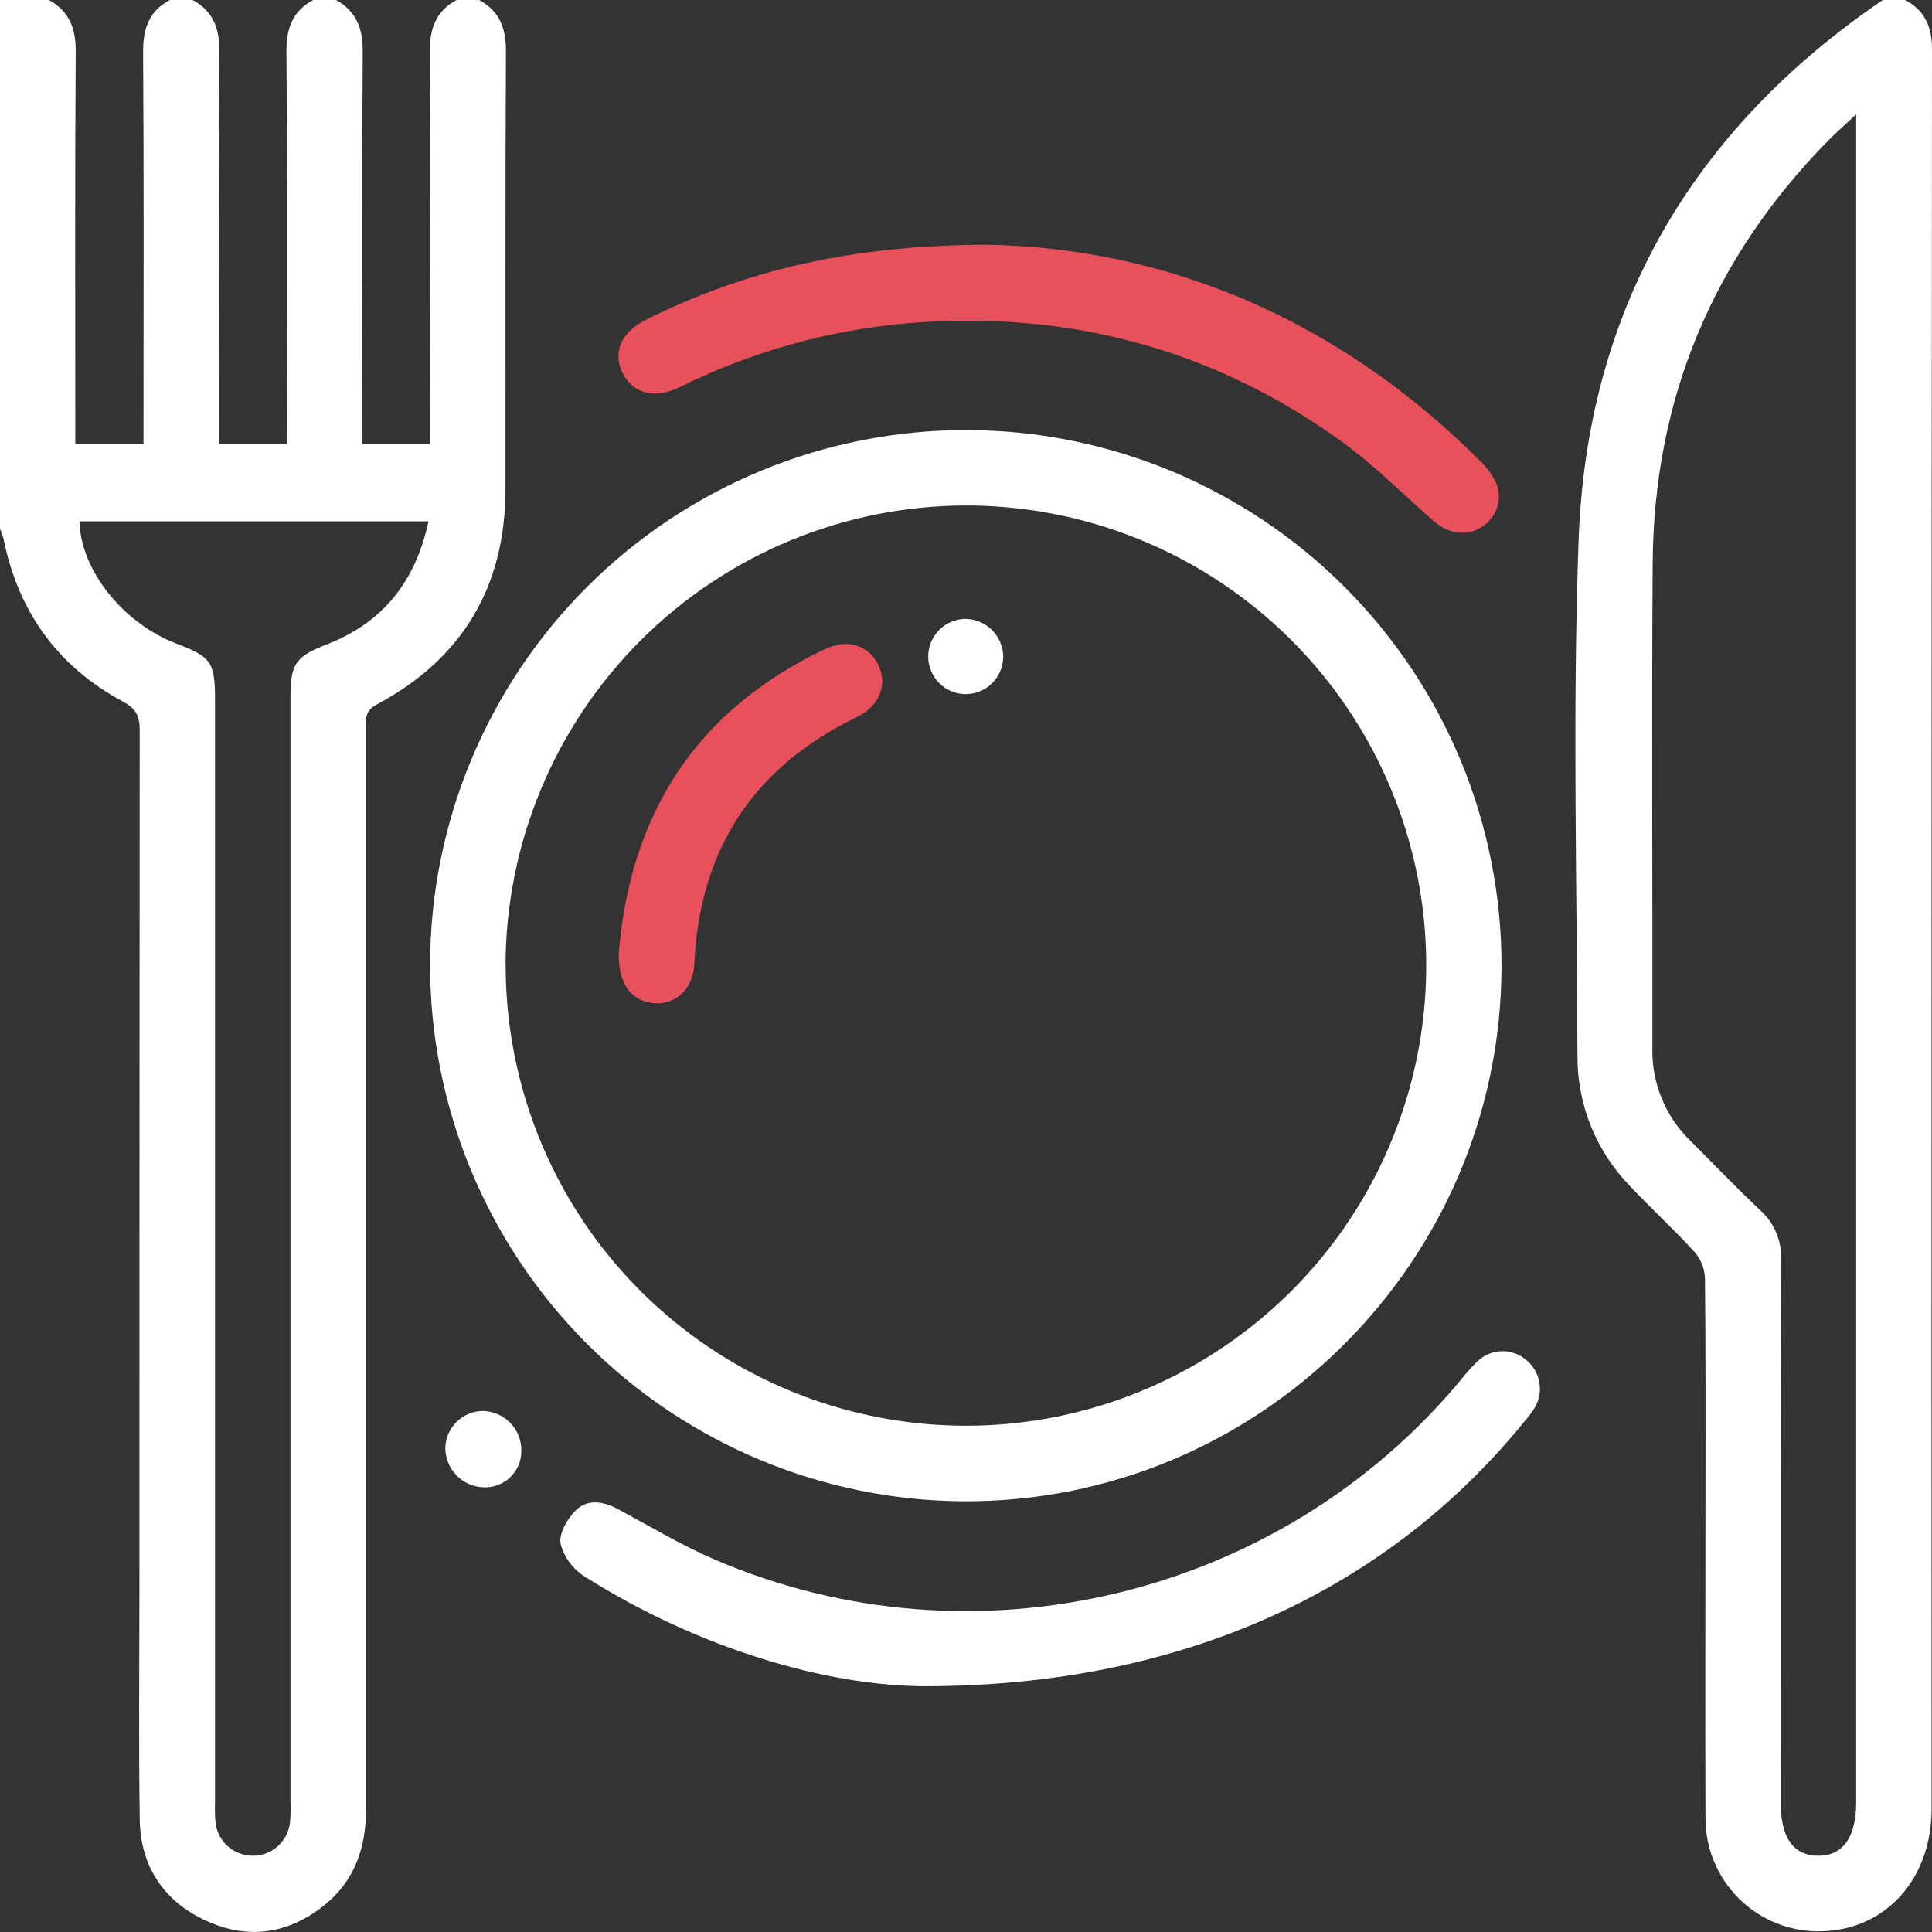
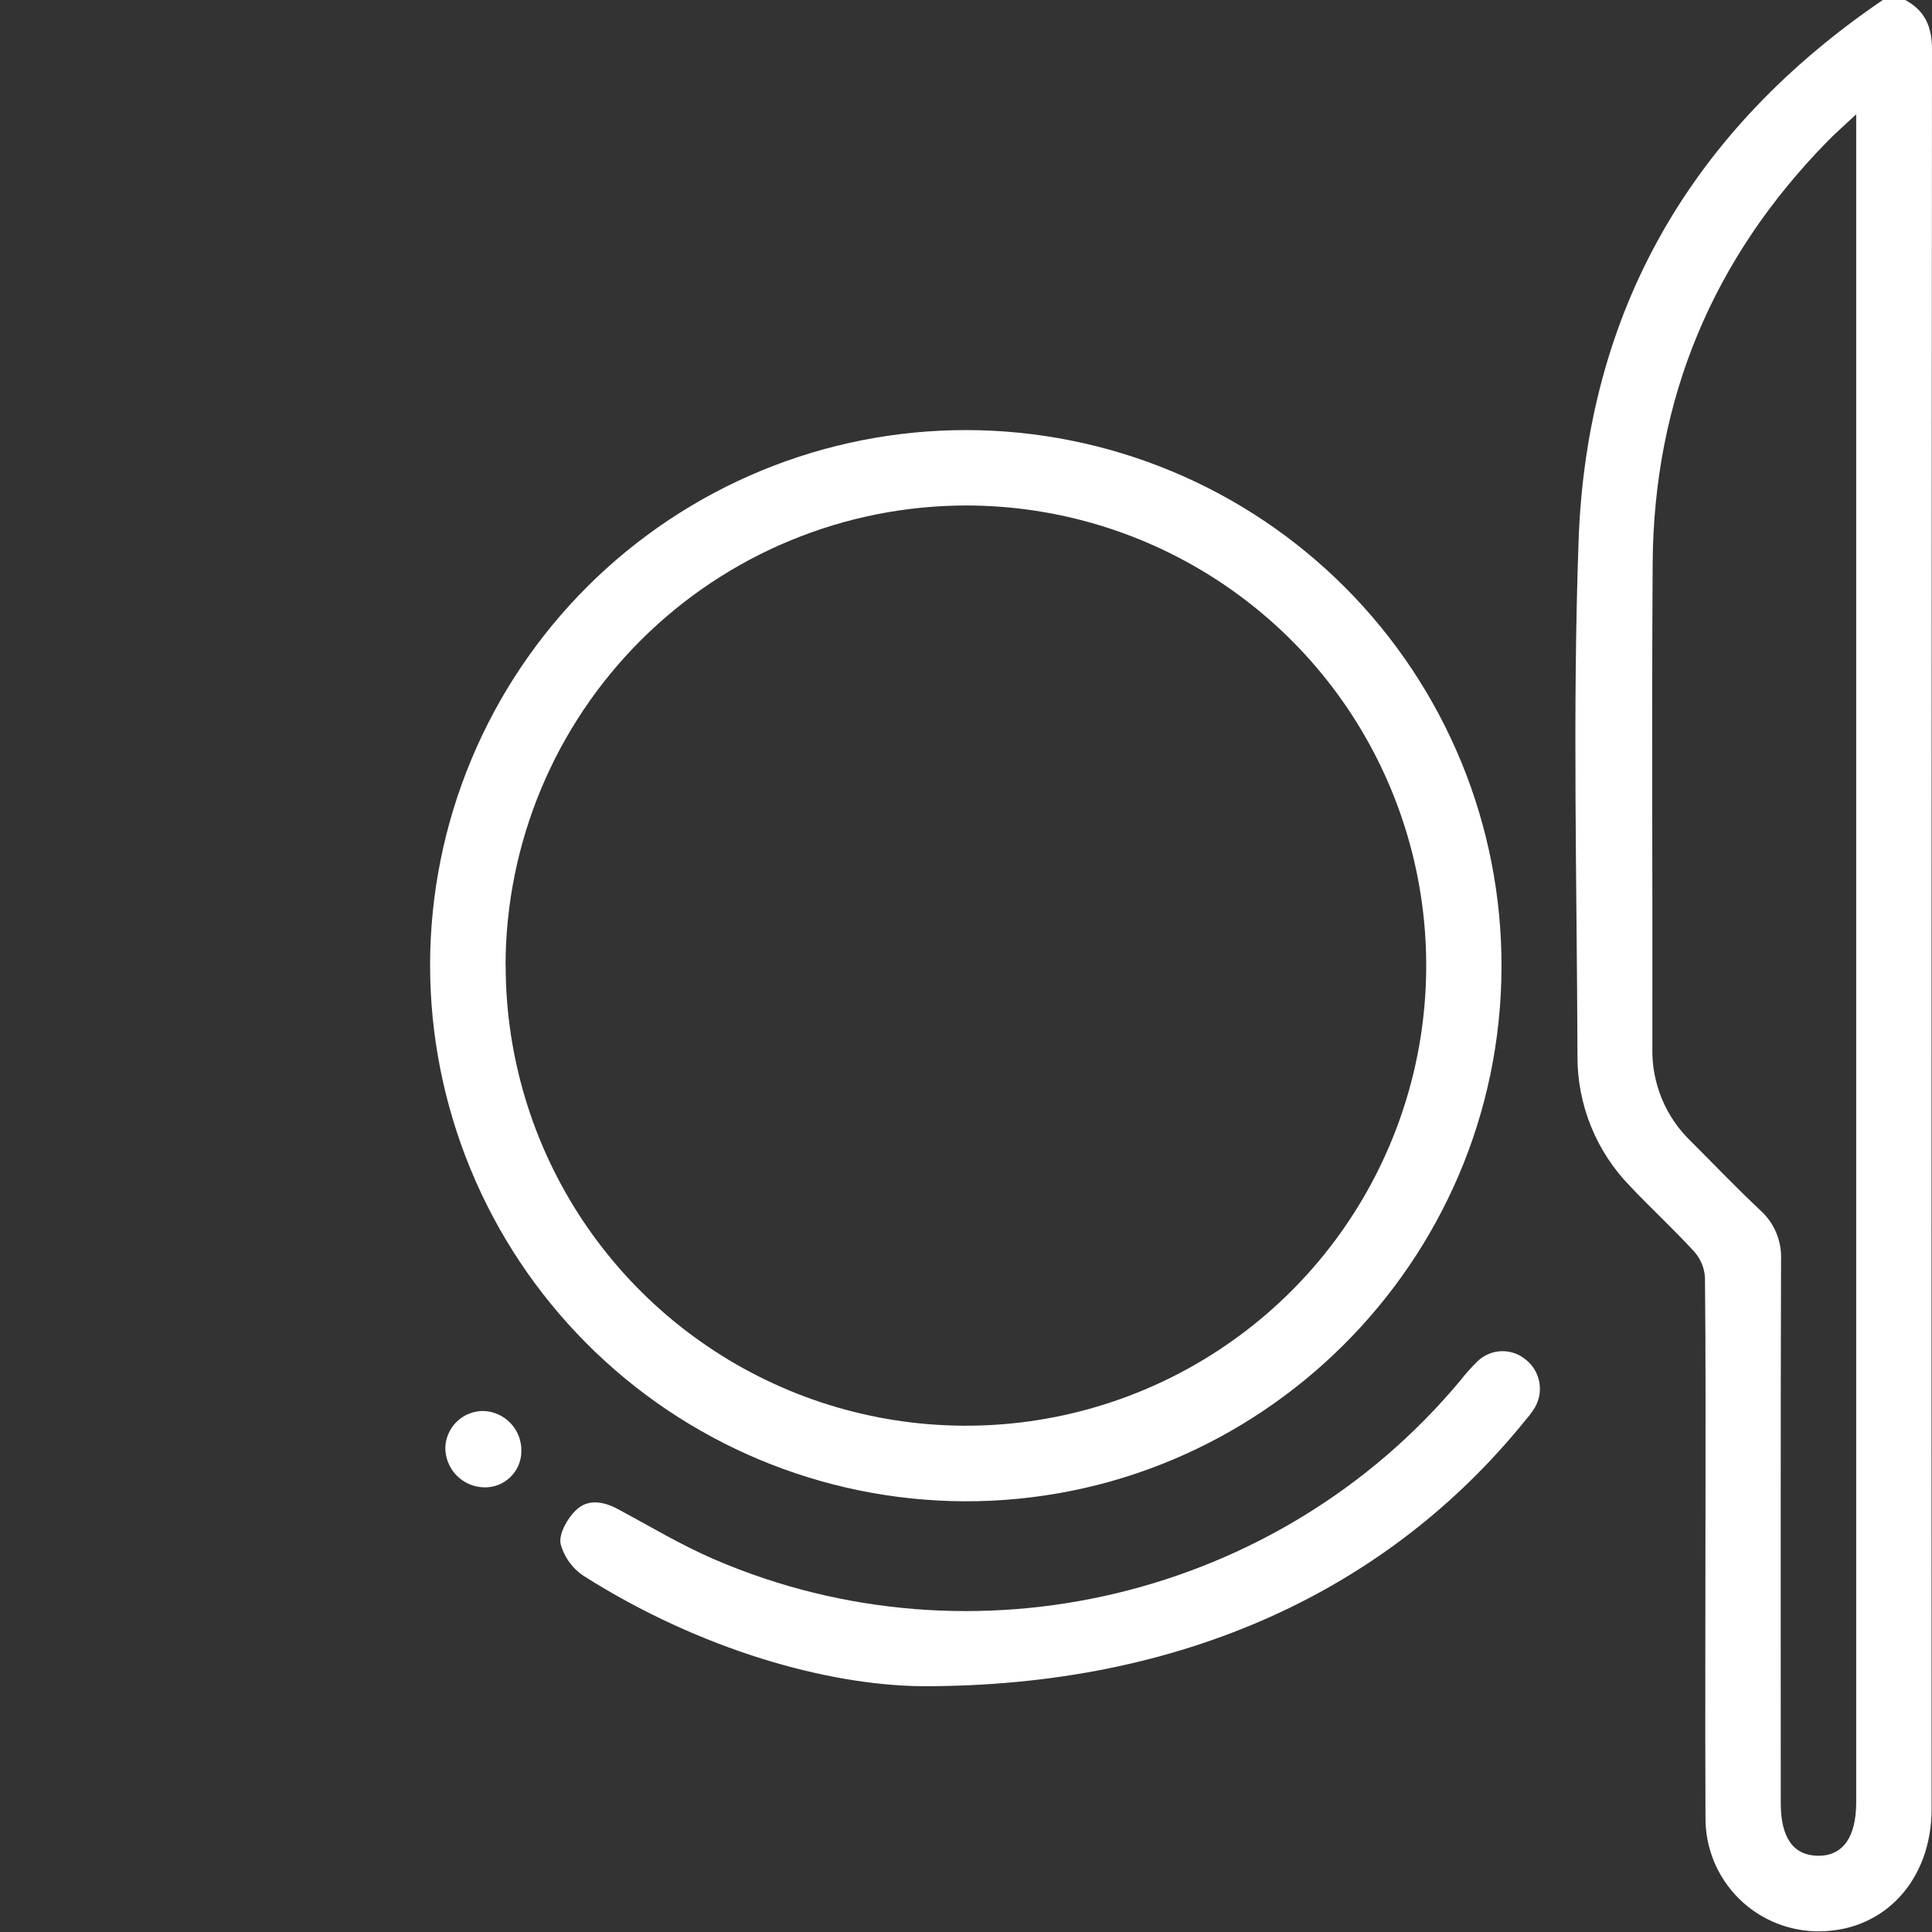
<svg xmlns="http://www.w3.org/2000/svg" width="77" height="77" viewBox="0 0 77 77" fill="none">
  <rect x="0" y="0" width="77" height="77" fill="#333333" stroke="none" />
  <g clip-path="url(#clip0_1170_5202)">
-     <path d="M19.096 5.6973e-05C19.911 0.442 20.168 1.119 20.164 2.044C20.132 7.856 20.154 13.667 20.146 19.481C20.146 23.361 18.443 26.254 15.01 28.08C14.52 28.339 14.586 28.682 14.586 29.066C14.586 43.42 14.586 57.775 14.586 72.13C14.586 73.648 14.132 74.954 12.945 75.918C11.52 77.072 9.911 77.323 8.23 76.56C6.549 75.797 5.601 74.403 5.57 72.544C5.524 69.49 5.556 66.431 5.556 63.375C5.556 51.953 5.56 40.529 5.568 29.104C5.568 28.538 5.424 28.242 4.896 27.959C2.284 26.554 0.723 24.365 0.139 21.467C0.1 21.33 0.052 21.196 -0.006 21.065V5.6973e-05H1.949C2.752 0.442 3.023 1.119 3.017 2.044C2.983 7.002 3.001 11.964 3.001 16.925V17.698H5.719V16.846C5.719 11.91 5.737 6.976 5.703 2.04C5.703 1.117 5.954 0.434 6.772 -0.002H7.674C8.489 0.44 8.748 1.117 8.742 2.042C8.708 7 8.726 11.963 8.726 16.923V17.696H11.432V16.846C11.432 11.91 11.452 6.976 11.416 2.04C11.416 1.117 11.669 0.434 12.485 -0.002H13.389C14.192 0.44 14.463 1.117 14.457 2.042C14.423 7 14.441 11.963 14.441 16.923V17.696H17.147V16.846C17.147 11.91 17.165 6.976 17.131 2.04C17.131 1.117 17.382 0.434 18.2 -0.002L19.096 5.6973e-05ZM17.087 20.778H3.168C3.208 22.71 4.902 24.837 7.027 25.65C8.433 26.182 8.57 26.397 8.57 27.913V71.807C8.558 72.082 8.565 72.358 8.588 72.632C8.628 72.998 8.802 73.336 9.076 73.581C9.35 73.827 9.705 73.962 10.073 73.962C10.441 73.962 10.796 73.827 11.07 73.581C11.344 73.336 11.518 72.998 11.559 72.632C11.582 72.357 11.588 72.081 11.577 71.805V27.767C11.577 26.441 11.796 26.16 13.045 25.674C15.247 24.813 16.554 23.2 17.079 20.778H17.087Z" fill="white" />
    <path d="M75.933 0C76.719 0.422 77 1.064 77 1.966C76.982 25.342 76.977 48.718 76.984 72.094C76.984 74.906 75.136 76.93 72.564 76.972C71.961 76.984 71.362 76.875 70.802 76.651C70.242 76.427 69.732 76.093 69.304 75.668C68.876 75.243 68.537 74.737 68.308 74.179C68.079 73.621 67.965 73.022 67.972 72.419C67.954 68.311 67.972 64.202 67.972 60.093C67.972 57.035 67.984 53.979 67.952 50.922C67.931 50.541 67.782 50.179 67.531 49.892C66.703 48.986 65.795 48.155 64.953 47.261C63.61 45.877 62.862 44.022 62.87 42.093C62.85 35.253 62.669 28.407 62.914 21.575C63.234 12.374 67.422 5.183 75.039 0H75.933ZM73.979 4.556C73.495 5.008 73.155 5.306 72.84 5.627C68.258 10.3 65.911 15.912 65.867 22.451C65.825 28.889 65.867 35.327 65.855 41.763C65.839 42.453 65.966 43.139 66.228 43.778C66.49 44.417 66.882 44.994 67.378 45.474C68.302 46.394 69.2 47.338 70.15 48.229C70.428 48.478 70.647 48.785 70.791 49.129C70.936 49.473 71.001 49.845 70.984 50.218C70.962 57.433 70.972 64.646 70.972 71.861C70.972 73.239 71.472 73.948 72.45 73.962C73.428 73.976 73.979 73.249 73.979 71.831V4.558V4.556Z" fill="white" />
    <path d="M17.141 38.442C17.146 35.639 17.704 32.864 18.783 30.277C19.861 27.689 21.439 25.34 23.425 23.362C25.412 21.384 27.769 19.817 30.362 18.749C32.955 17.682 35.732 17.136 38.536 17.141C41.34 17.147 44.115 17.705 46.703 18.783C49.292 19.861 51.642 21.438 53.621 23.424C55.599 25.41 57.167 27.767 58.235 30.358C59.302 32.95 59.849 35.727 59.843 38.53C59.817 50.31 50.187 59.883 38.409 59.834C32.756 59.802 27.345 57.534 23.36 53.525C19.374 49.516 17.138 44.093 17.141 38.442ZM20.154 38.474C20.152 42.1 21.225 45.645 23.238 48.662C25.252 51.678 28.114 54.03 31.464 55.42C34.814 56.811 38.501 57.177 42.059 56.473C45.618 55.769 48.887 54.026 51.455 51.465C54.023 48.904 55.773 45.639 56.485 42.084C57.197 38.528 56.839 34.841 55.455 31.489C54.072 28.137 51.725 25.271 48.712 23.252C45.699 21.232 42.155 20.151 38.528 20.146C33.661 20.145 28.993 22.074 25.547 25.51C22.101 28.946 20.159 33.608 20.148 38.474H20.154Z" fill="white" />
    <path d="M36.765 67.204C32.989 67.174 27.927 65.754 23.307 62.837C22.834 62.538 22.489 62.073 22.343 61.533C22.268 61.132 22.604 60.529 22.945 60.198C23.409 59.734 24.038 59.828 24.62 60.142C25.898 60.826 27.147 61.581 28.473 62.15C38.798 66.6 50.987 63.666 58.191 55.033C58.406 54.757 58.64 54.495 58.89 54.25C59.147 54.005 59.485 53.863 59.84 53.852C60.194 53.841 60.541 53.961 60.812 54.19C61.09 54.409 61.279 54.721 61.346 55.068C61.414 55.416 61.355 55.776 61.18 56.083C61.062 56.275 60.927 56.456 60.778 56.625C55.336 63.345 47.151 67.222 36.765 67.204Z" fill="white" />
-     <path d="M39.285 9.753C46.434 9.862 53.306 12.691 58.983 18.364C59.272 18.637 59.503 18.966 59.662 19.33C59.767 19.643 59.76 19.982 59.644 20.29C59.527 20.598 59.308 20.857 59.023 21.023C58.451 21.375 57.728 21.28 57.155 20.78C55.912 19.698 54.745 18.509 53.407 17.551C48.258 13.862 42.491 12.36 36.184 12.882C33.01 13.157 29.917 14.025 27.064 15.441C26.082 15.918 25.212 15.683 24.81 14.858C24.408 14.033 24.756 13.236 25.752 12.739C29.741 10.754 33.968 9.776 39.285 9.753Z" fill="#E8505B" />
    <path d="M19.285 59.278C18.87 59.268 18.476 59.094 18.189 58.795C17.901 58.496 17.743 58.096 17.748 57.682C17.764 57.292 17.93 56.924 18.212 56.654C18.494 56.384 18.869 56.234 19.259 56.234C19.673 56.246 20.066 56.422 20.351 56.723C20.636 57.024 20.79 57.426 20.779 57.84C20.778 58.034 20.739 58.225 20.663 58.403C20.586 58.58 20.475 58.741 20.336 58.875C20.197 59.009 20.032 59.114 19.851 59.183C19.671 59.252 19.478 59.285 19.285 59.278Z" fill="white" />
-     <path d="M24.659 37.992C25.12 32.411 27.762 28.299 32.878 25.869C33.776 25.441 34.618 25.714 35.002 26.491C35.385 27.268 35.07 28.132 34.144 28.582C30.028 30.576 27.881 33.855 27.672 38.422C27.627 39.376 26.977 40.028 26.117 39.986C25.171 39.94 24.644 39.221 24.659 37.992Z" fill="#E8505B" />
-     <path d="M38.44 27.664C38.052 27.65 37.684 27.486 37.414 27.206C37.145 26.927 36.994 26.553 36.994 26.165C36.994 25.777 37.145 25.403 37.414 25.124C37.684 24.844 38.052 24.68 38.44 24.666C38.64 24.663 38.839 24.7 39.025 24.774C39.211 24.849 39.381 24.959 39.525 25.099C39.668 25.239 39.782 25.405 39.861 25.59C39.94 25.774 39.982 25.972 39.984 26.172C39.983 26.372 39.942 26.57 39.863 26.754C39.785 26.938 39.67 27.104 39.526 27.243C39.382 27.382 39.212 27.491 39.025 27.563C38.839 27.635 38.64 27.67 38.44 27.664Z" fill="white" />
  </g>
  <defs>
    <clipPath id="clip0_1170_5202">
      <rect width="77" height="77" fill="white" />
    </clipPath>
  </defs>
</svg>